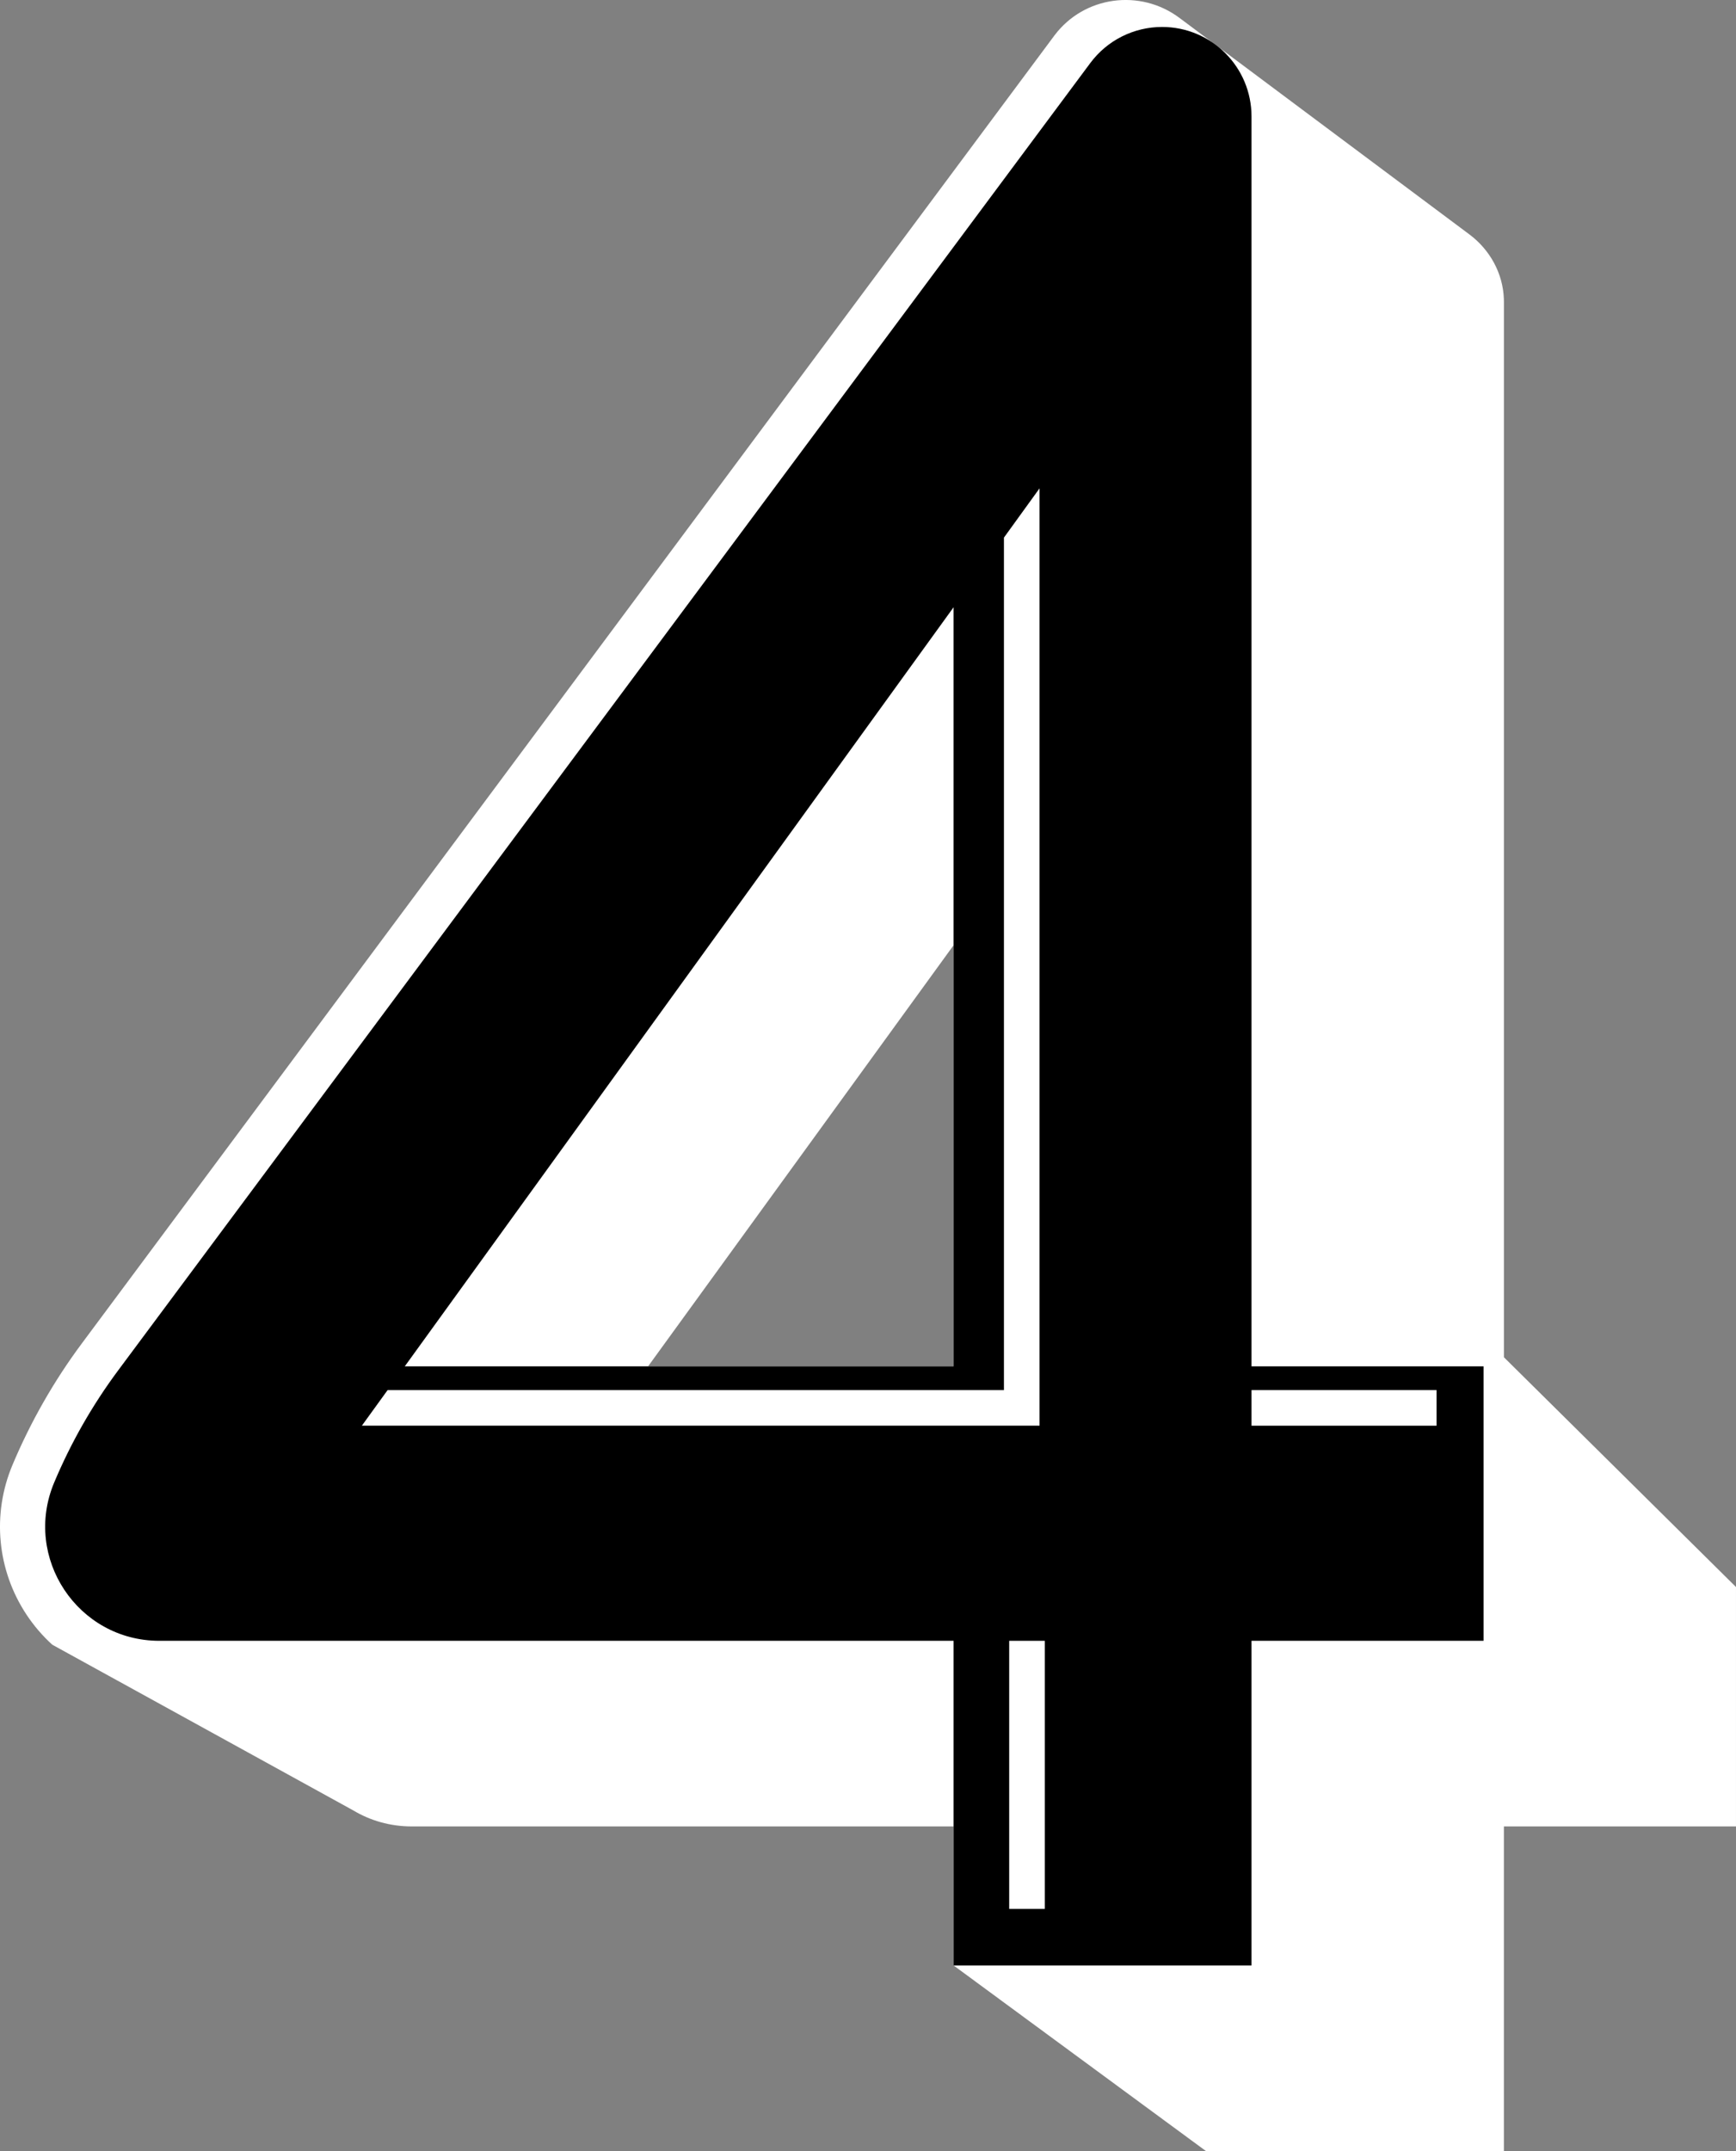
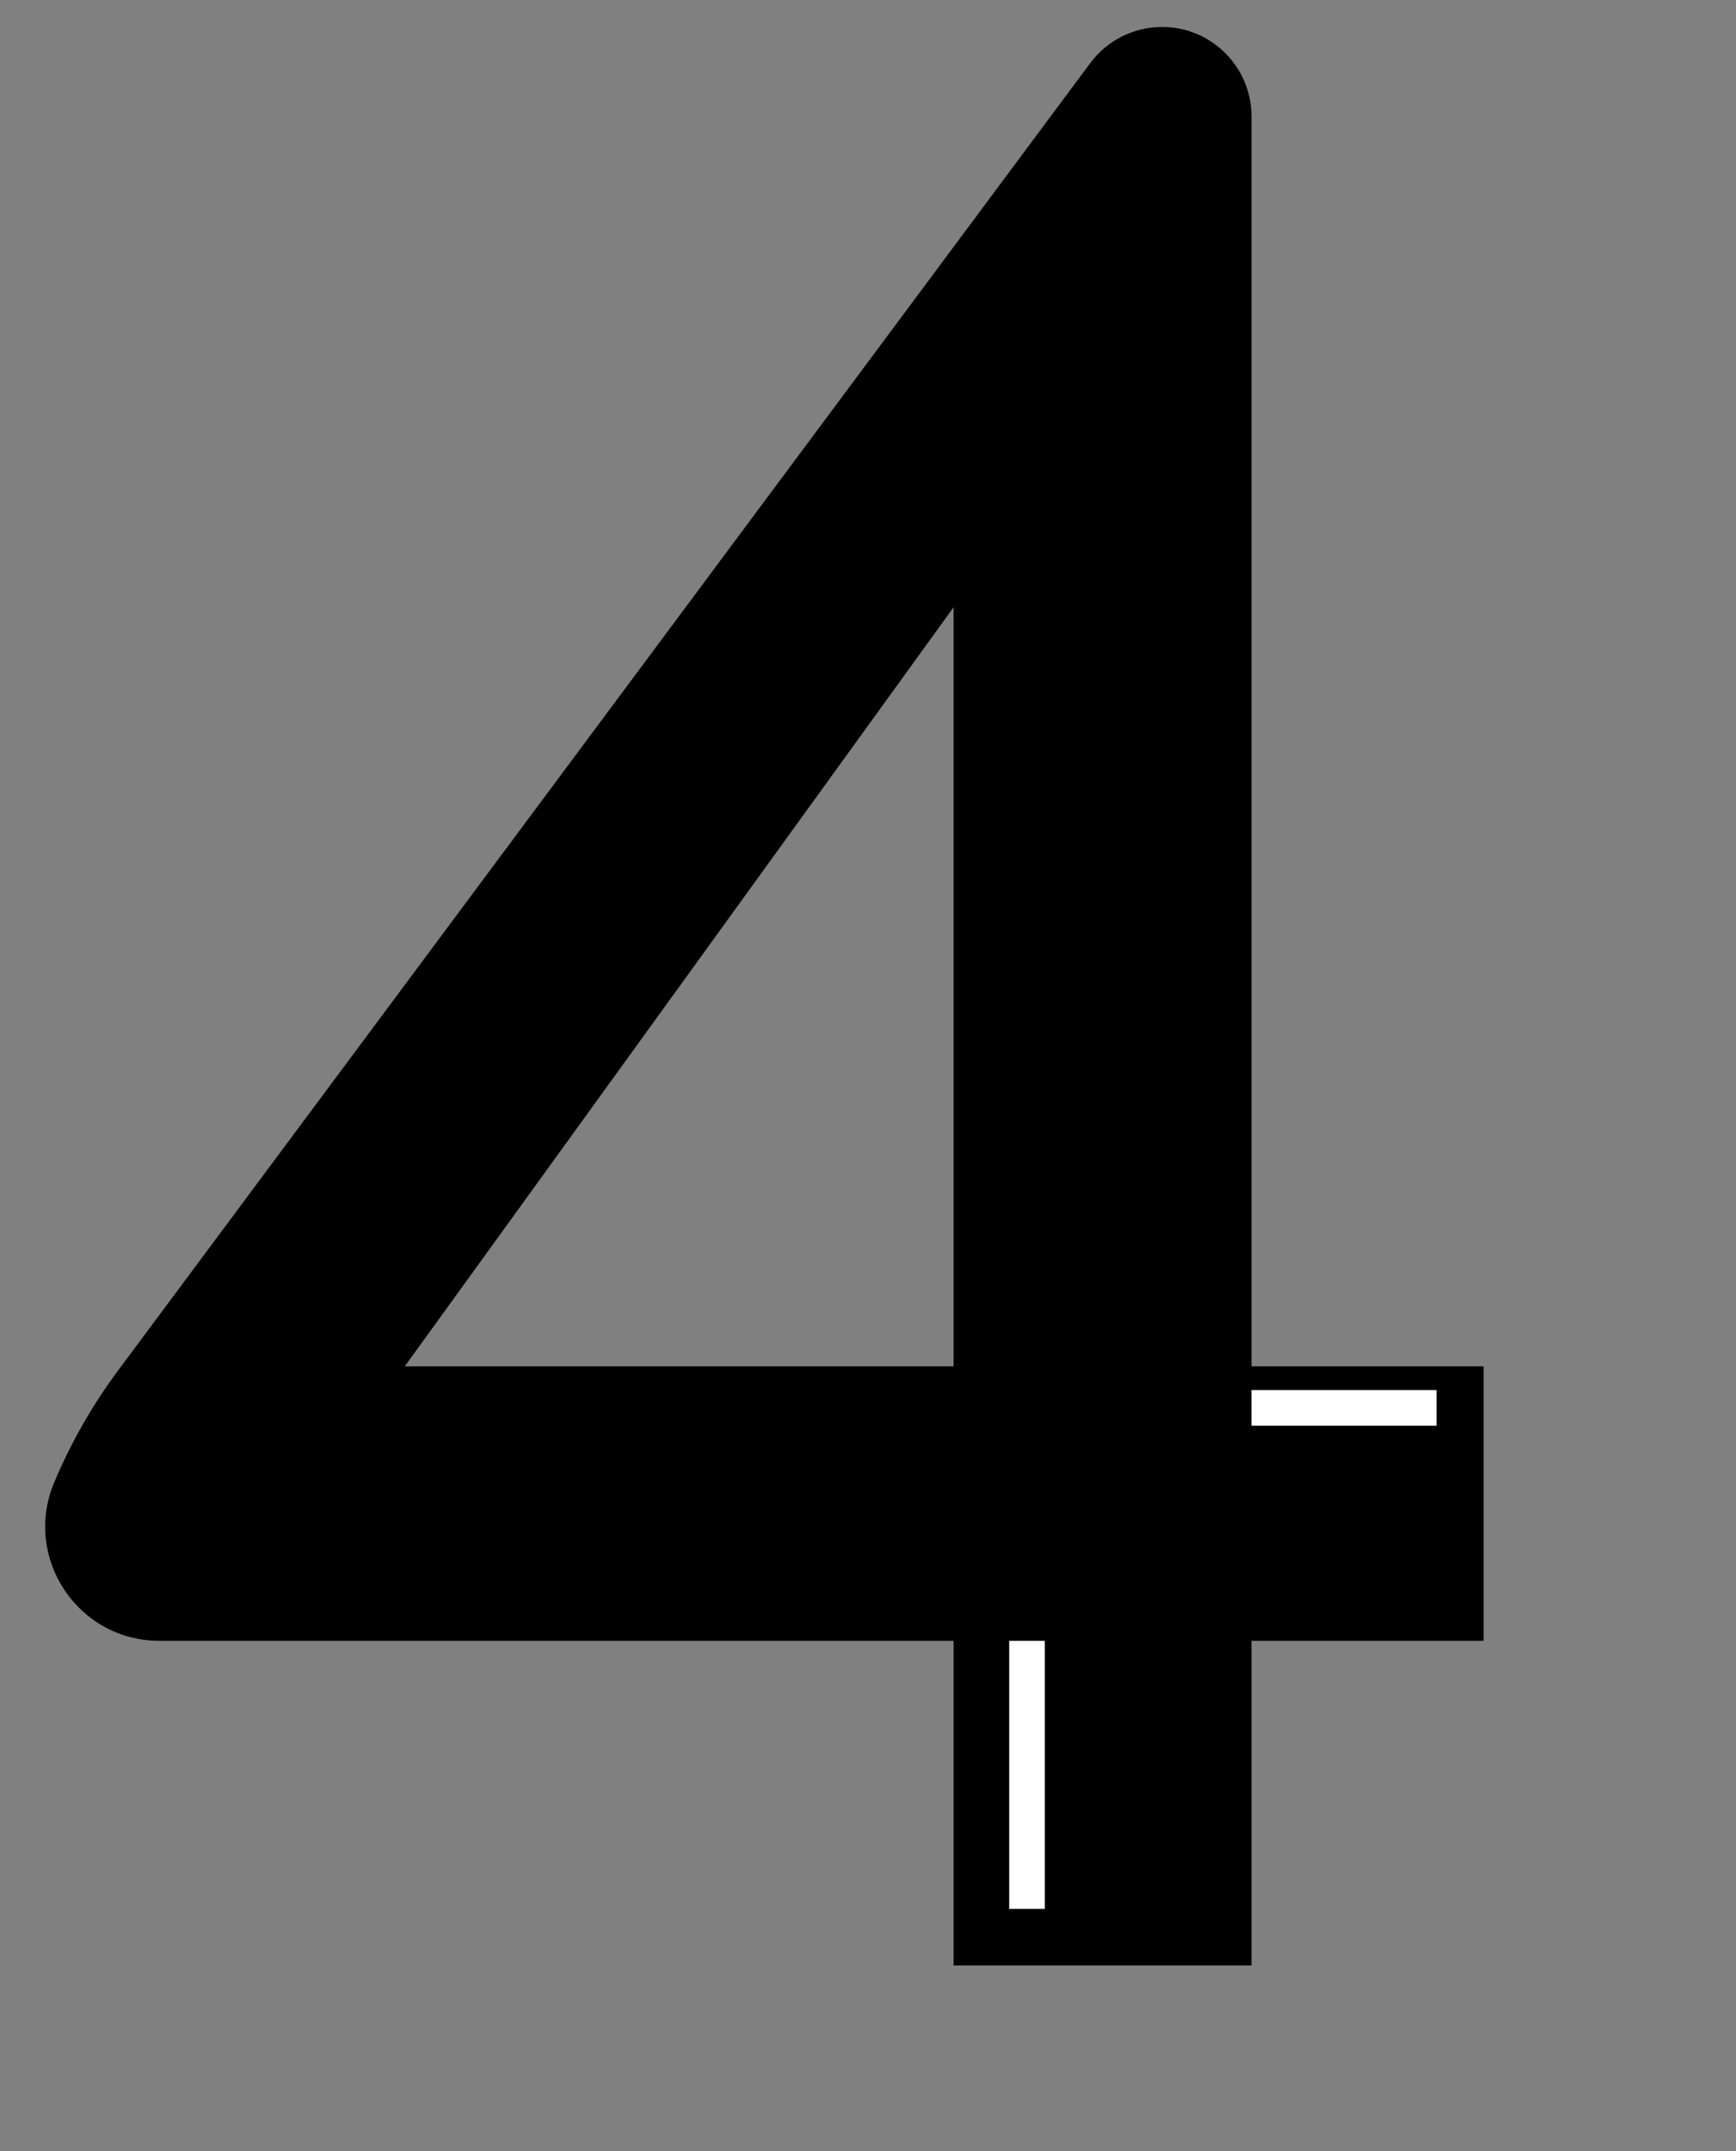
<svg xmlns="http://www.w3.org/2000/svg" id="Layer_2" data-name="Layer 2" viewBox="0 0 1112.89 1378.7">
  <rect x="0" y="0" width="1112.89" height="1378.7" fill="#808080" stroke="none" />
  <defs>
    <style>
      .cls-1 {
        fill: #fff;
      }

      .cls-2 {
        fill: none;
      }
    </style>
  </defs>
  <g id="Layer_1-2" data-name="Layer 1">
-     <path class="cls-1" d="m964.11,869.9V193.6c0-.7,0-1.4-.04-2.09-.59-16.37-8.97-31.47-22.09-41.26l-12.41-9.27-17.96-13.41-80.62-60.18-49.17-36.72-.28-.21-4.63-3.46-.2-.14-20.63-15.41c-25.21-18.83-61.04-13.98-80,11.13-.13.17-.26.34-.38.51l-87.65,117.84L52.48,861.02c-17.9,24.06-32.86,50.27-44.48,77.92-13.28,31.61-9.88,67.53,9.09,96.09,4.73,7.11,10.25,13.51,16.41,19.11h0s41.47,22.83,41.47,22.83h.02s151.52,83.41,151.52,83.41l.09.05c10.78,6.43,23.47,10.19,37.36,10.19h347.36v89.1h-.02l161.81,118.98h190.99v-208.08h148.78v-153.46l-148.78-147.26Zm-352.78,5.83h-195.86l195.86-269.93v269.93ZM710.79,28.59c1.78-1.34,3.63-2.55,5.54-3.64-1.91,1.11-3.76,2.32-5.54,3.64Zm17.67-8.88c1.05-.32,2.11-.61,3.19-.86-1.07.26-2.13.54-3.19.86Zm38.54,1.96c.09.03.17.06.26.1.23.1.46.2.69.3-.31-.13-.63-.27-.95-.4Zm4.99,2.37s.09.04.13.06c.28.15.56.31.84.47-.32-.18-.64-.36-.97-.53Z" />
    <path d="m802.3,875.73V74.62c0-31.67-25.67-57.34-57.34-57.34h0c-18.13,0-35.19,8.57-46.01,23.12l-87.64,117.84L75.75,878.33c-16.52,22.21-30.29,46.33-41.01,71.85h0c-20.25,48.2,15.14,101.47,67.42,101.47h509.15v208.08h190.99v-208.08h148.78v-175.91h-148.78Zm-542.81,0l351.82-486.52v486.52h-351.82Z" />
    <rect class="cls-1" x="572.44" y="1126.16" width="171.84" height="22.82" transform="translate(-479.2 1795.93) rotate(-90)" />
    <rect class="cls-1" x="802.3" y="890.96" width="118.63" height="22.82" />
-     <polygon class="cls-1" points="666.41 313.01 666.41 913.77 231.98 913.77 248.49 890.95 643.59 890.95 643.59 344.57 666.41 313.01" />
-     <line class="cls-2" x1="33.5" y1="1054.14" x2="28.95" y2="1051.64" />
-     <line class="cls-2" x1="958.65" y1="162.69" x2="950.73" y2="156.78" />
  </g>
</svg>